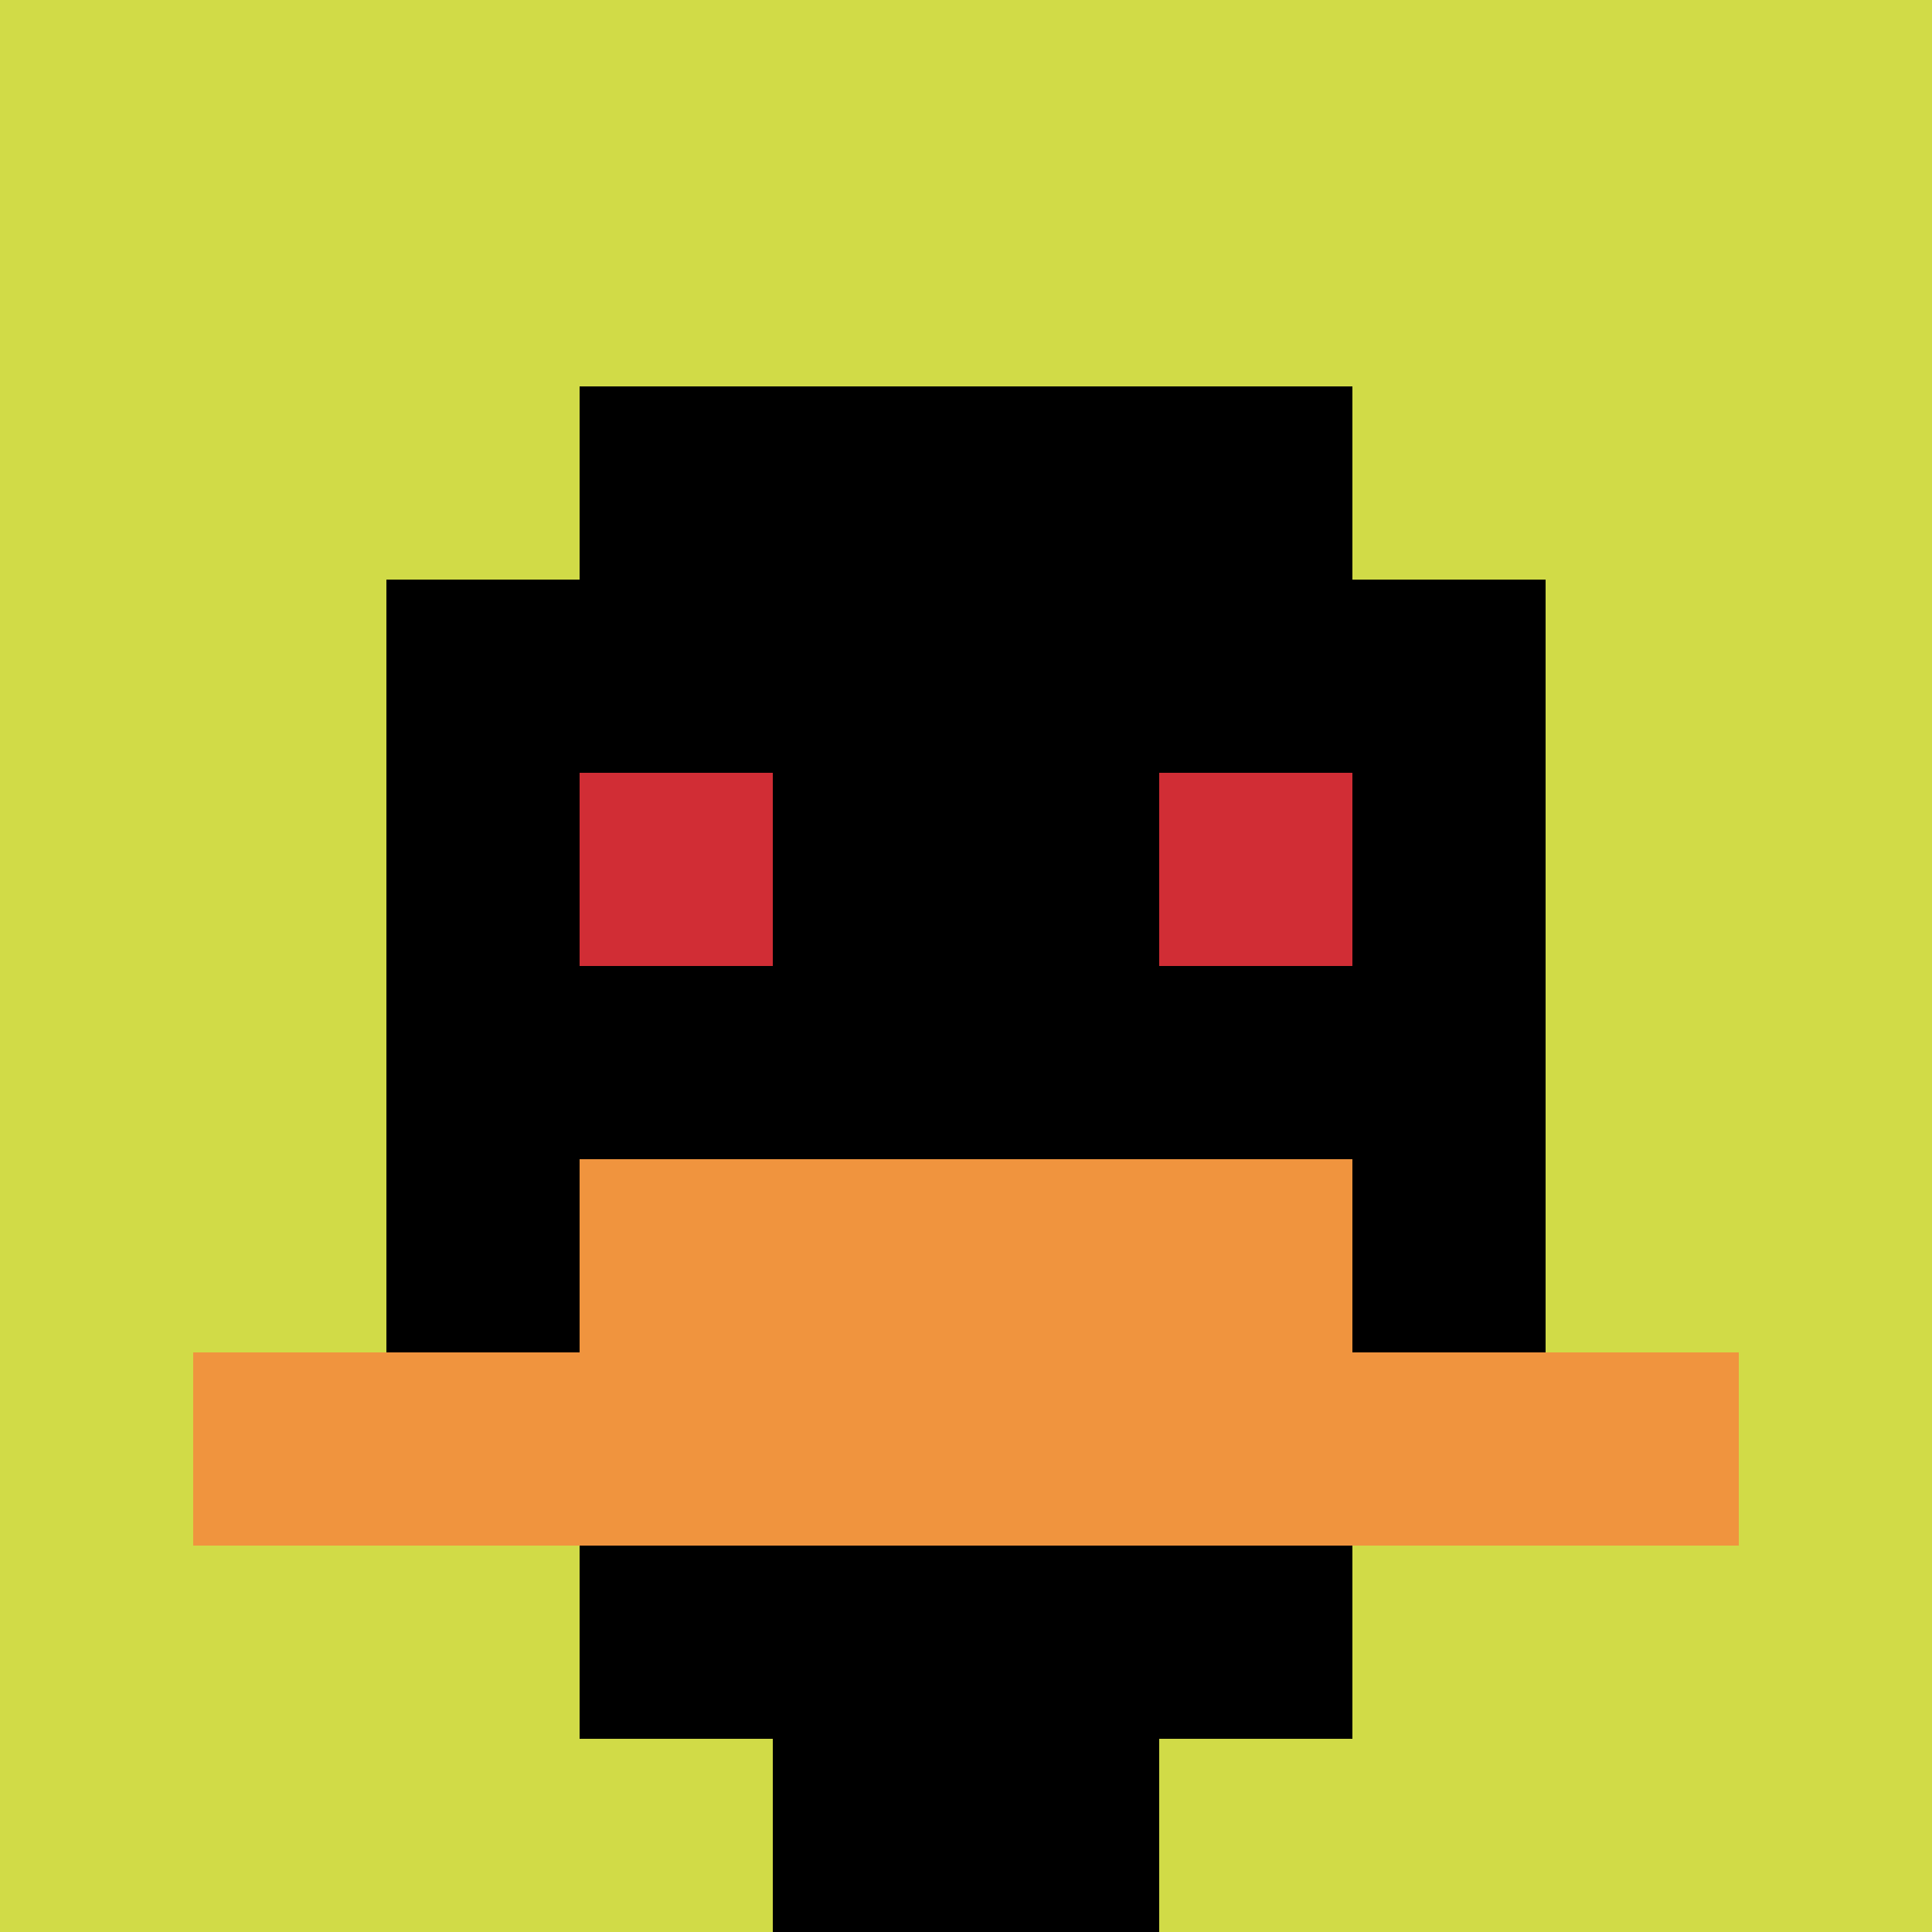
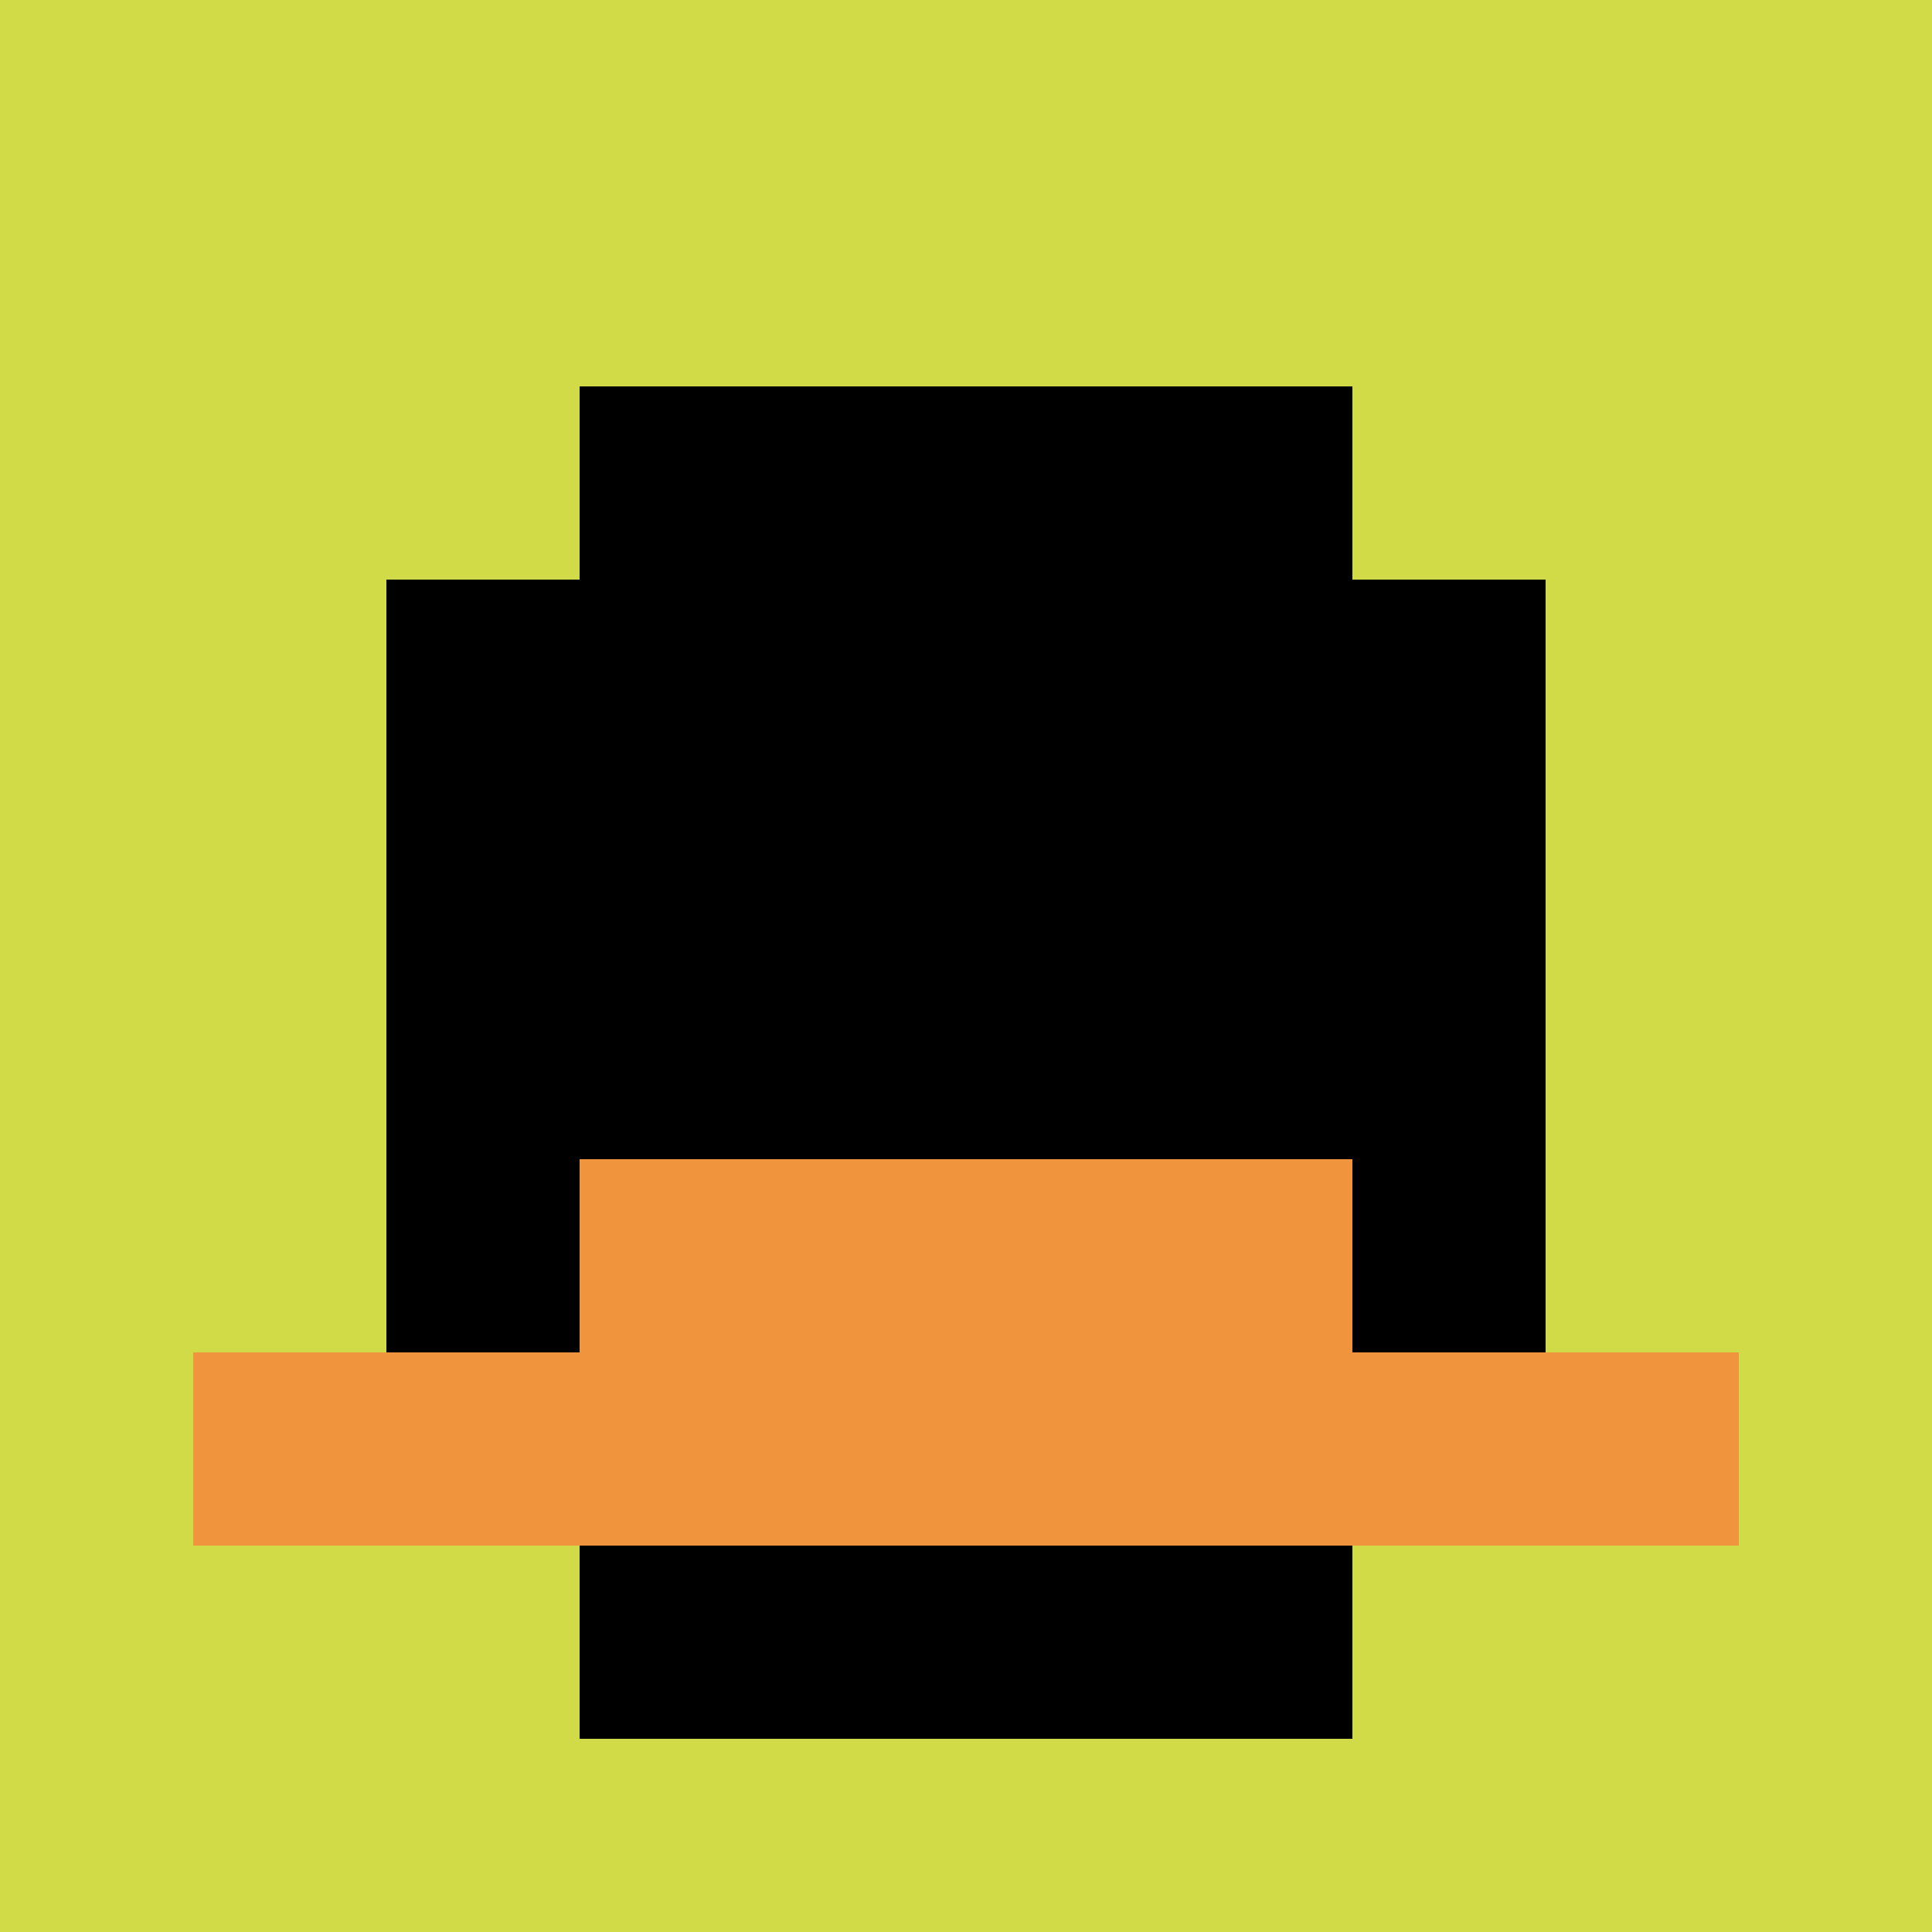
<svg xmlns="http://www.w3.org/2000/svg" version="1.1" width="708" height="708">
  <title>'goose-pfp-822599' by Dmitri Cherniak</title>
  <desc>seed=822599
backgroundColor=#ffffff
padding=20
innerPadding=0
timeout=500
dimension=1
border=false
Save=function(){return n.handleSave()}
frame=61

Rendered at Sun Sep 15 2024 17:29:43 GMT+0300 (за східноєвропейським літнім часом)
Generated in &lt;1ms
</desc>
  <defs />
  <rect width="100%" height="100%" fill="#ffffff" />
  <g>
    <g id="0-0">
      <rect x="0" y="0" height="708" width="708" fill="#D1DB47" />
      <g>
        <rect id="0-0-3-2-4-7" x="212.4" y="141.6" width="283.2" height="495.6" fill="#000000" />
        <rect id="0-0-2-3-6-5" x="141.6" y="212.4" width="424.8" height="354" fill="#000000" />
-         <rect id="0-0-4-8-2-2" x="283.2" y="566.4" width="141.6" height="141.6" fill="#000000" />
        <rect id="0-0-1-7-8-1" x="70.8" y="495.6" width="566.4" height="70.8" fill="#F0943E" />
        <rect id="0-0-3-6-4-2" x="212.4" y="424.8" width="283.2" height="141.6" fill="#F0943E" />
-         <rect id="0-0-3-4-1-1" x="212.4" y="283.2" width="70.8" height="70.8" fill="#D12D35" />
-         <rect id="0-0-6-4-1-1" x="424.8" y="283.2" width="70.8" height="70.8" fill="#D12D35" />
      </g>
      <rect x="0" y="0" stroke="white" stroke-width="0" height="708" width="708" fill="none" />
    </g>
  </g>
</svg>